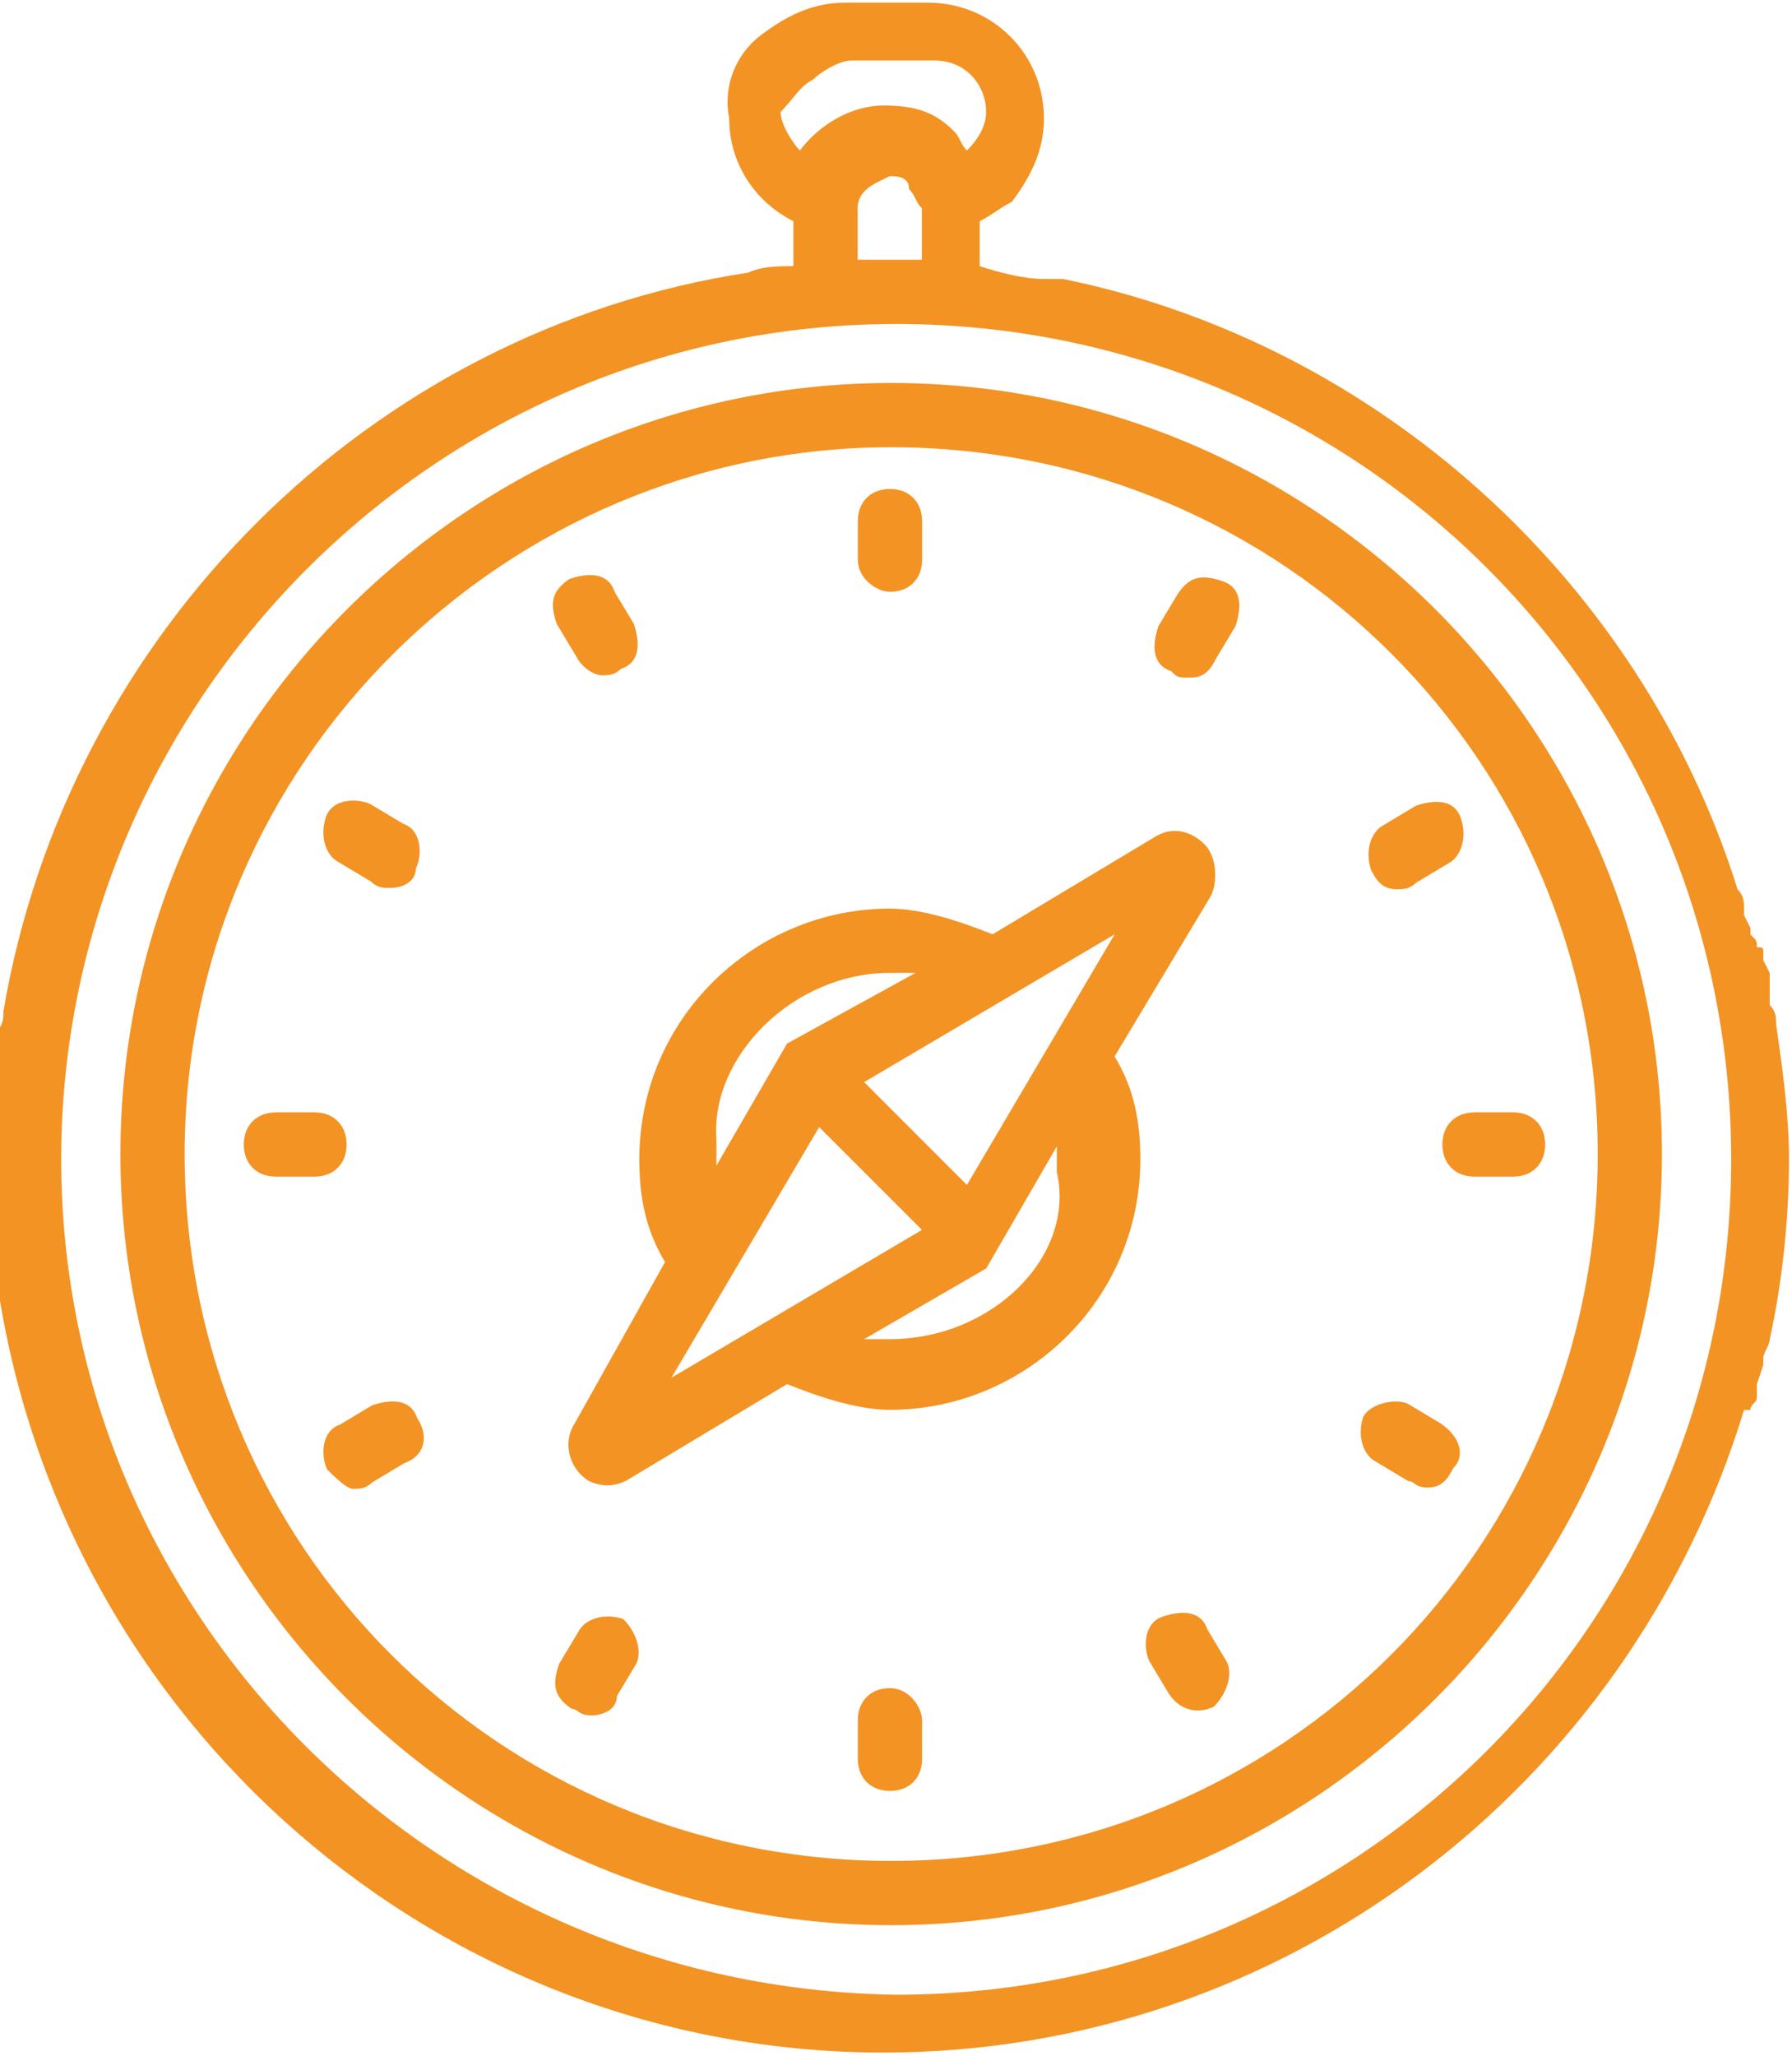
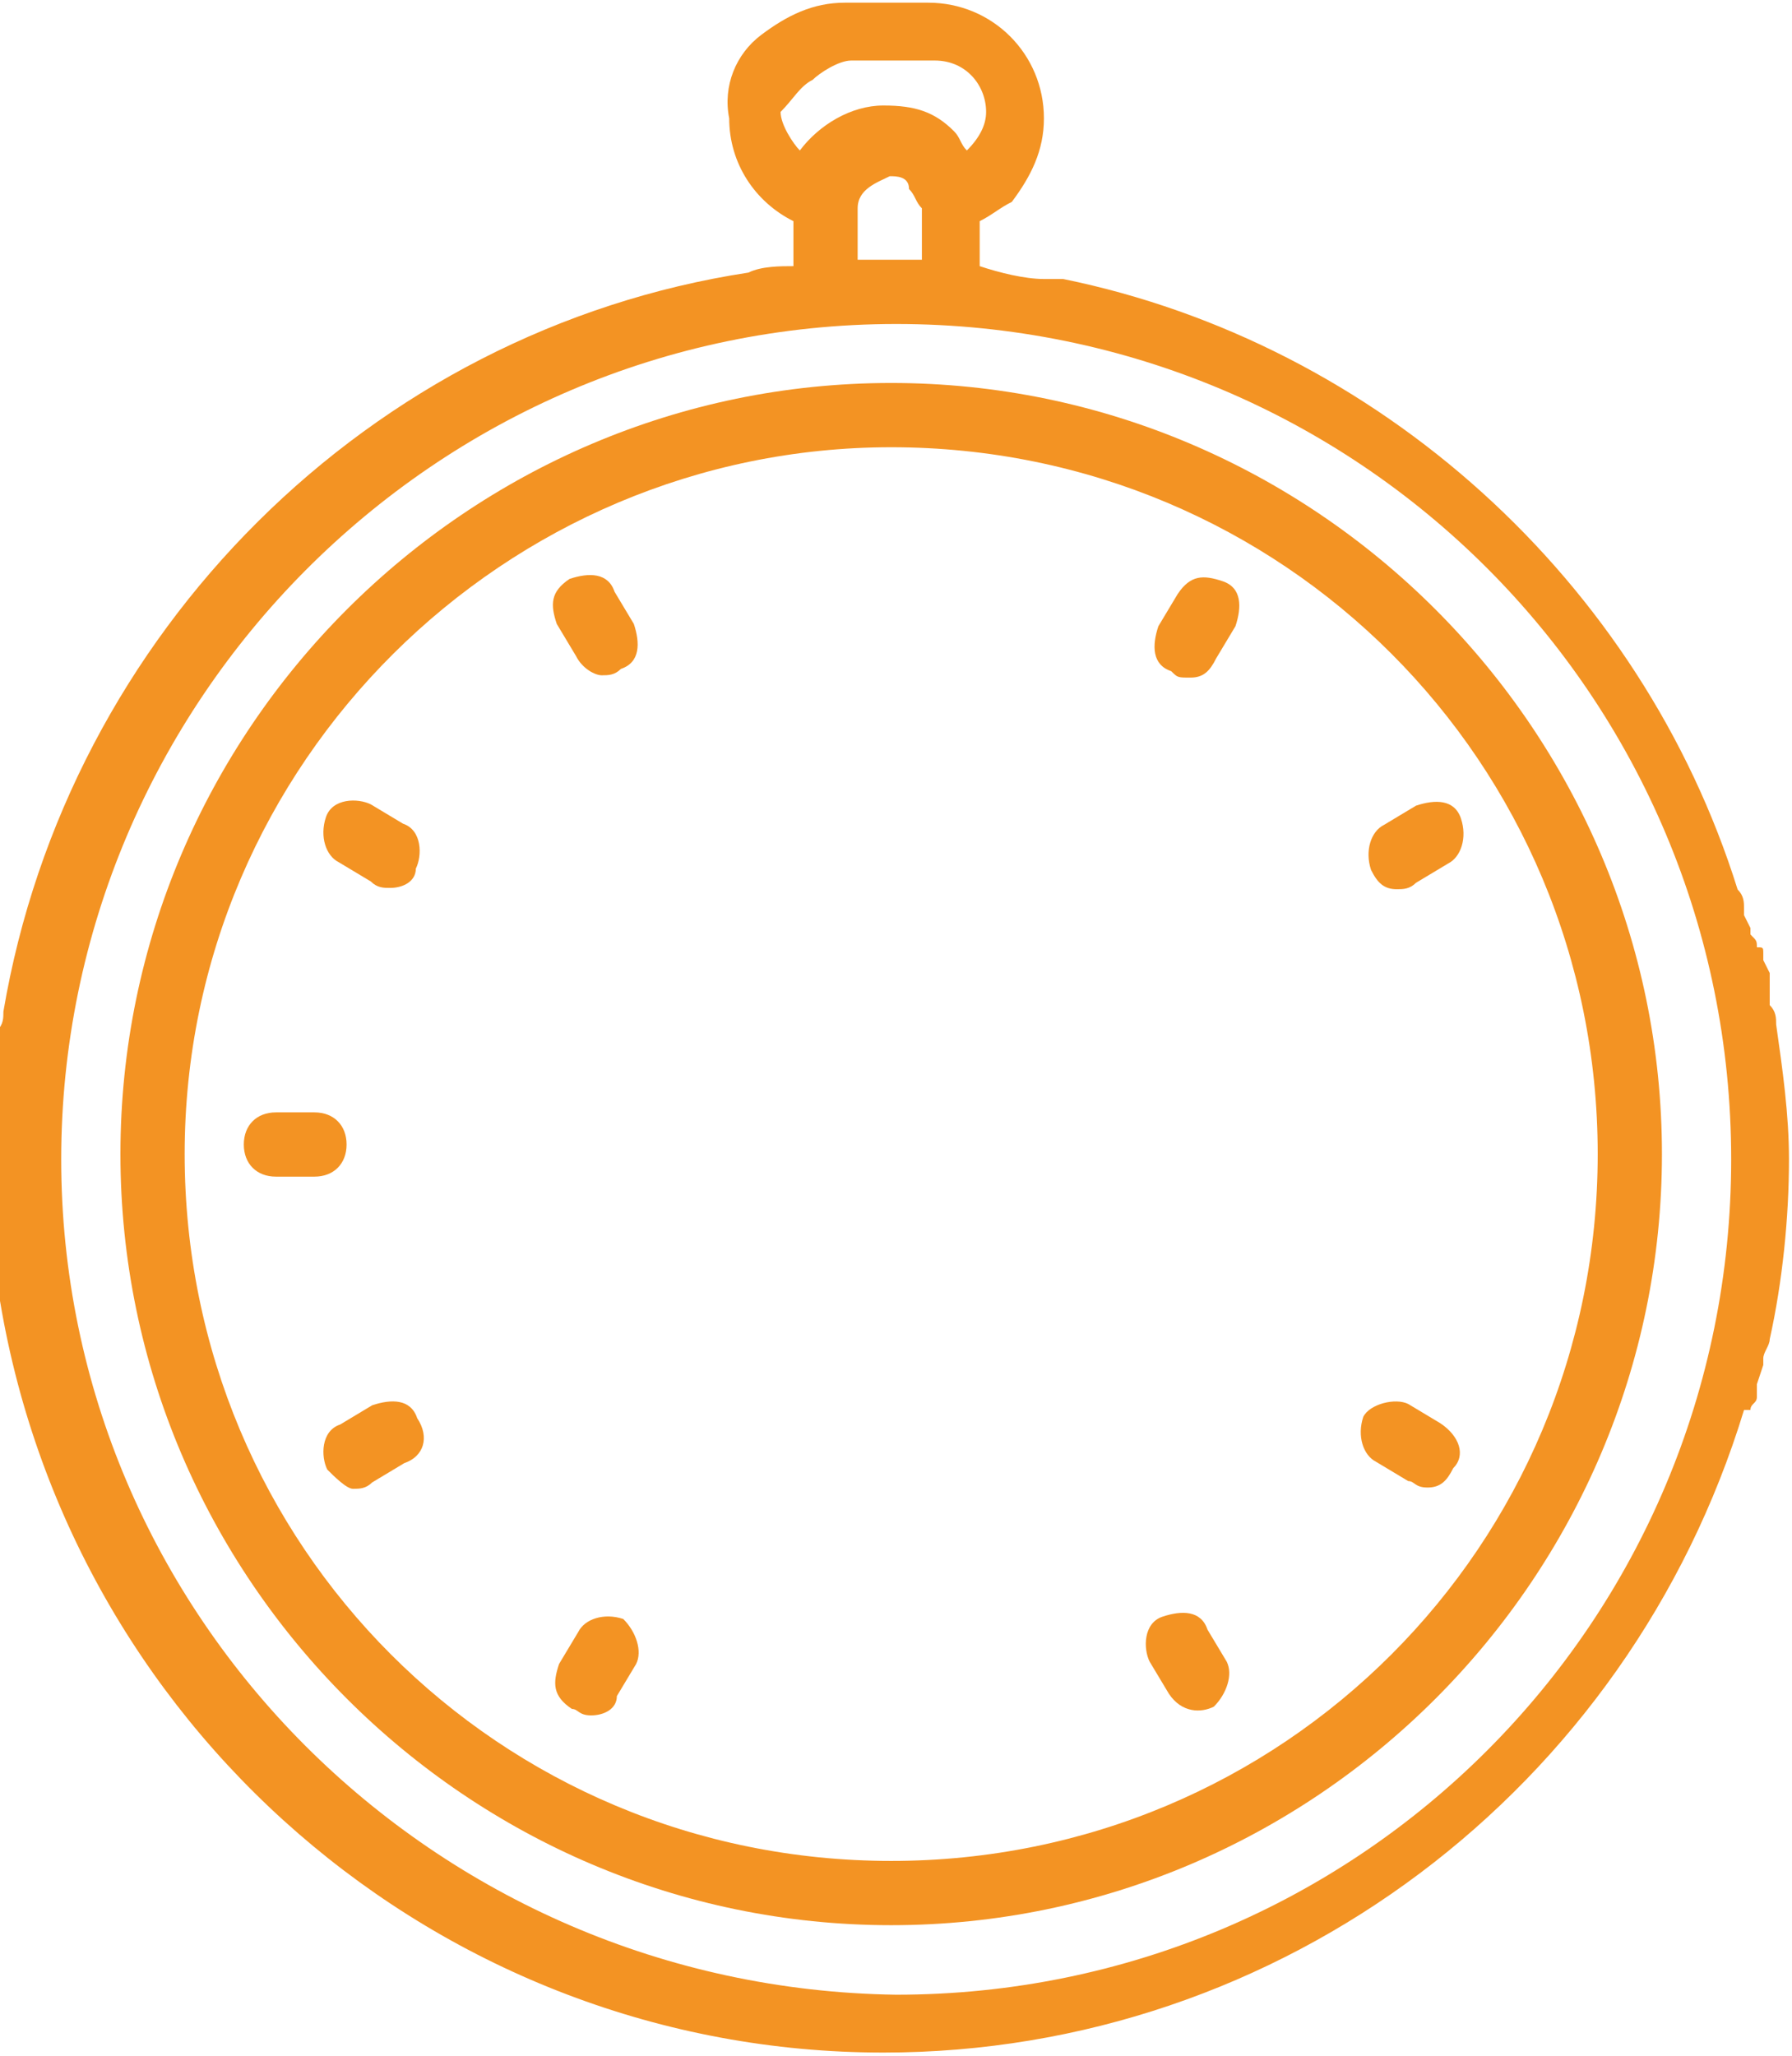
<svg xmlns="http://www.w3.org/2000/svg" version="1.1" id="Layer_1" x="0px" y="0px" viewBox="0 0 27.9 32" style="enable-background:new 0 0 27.9 32;" xml:space="preserve">
  <style type="text/css">
	.st0{fill:#F39323;}
</style>
  <g>
    <g id="Group_200" transform="translate(143.975 8.06)">
      <path id="Path_26" class="st0" d="M-130.1,21.9c6.6,0,12-5.4,12-12c0-6.6-5.4-12-12-12c-6.6,0-12,5.4-12,12    S-136.7,21.9-130.1,21.9 M-130.1-1.1c6.1,0,11,4.9,11,11c0,6.1-4.9,11-11,11c-6.1,0-11-4.9-11-11S-136.1-1.1-130.1-1.1" />
    </g>
    <g id="Group_201" transform="translate(152.756 9.31)">
-       <path id="Path_27" class="st0" d="M-138.9-0.1c0.3,0,0.5-0.2,0.5-0.5v-0.6c0-0.3-0.2-0.5-0.5-0.5l0,0c-0.3,0-0.5,0.2-0.5,0.5l0,0    v0.6C-139.4-0.3-139.1-0.1-138.9-0.1" />
-     </g>
+       </g>
    <g id="Group_202" transform="translate(152.756 23.571)">
-       <path id="Path_28" class="st0" d="M-138.9,2.7c-0.3,0-0.5,0.2-0.5,0.5l0,0v0.6c0,0.3,0.2,0.5,0.5,0.5c0.3,0,0.5-0.2,0.5-0.5l0,0    V3.2C-138.4,3-138.6,2.7-138.9,2.7L-138.9,2.7" />
-     </g>
+       </g>
    <g id="Group_203" transform="translate(149.068 10.309)">
      <path id="Path_29" class="st0" d="M-140.1-0.1c0.1,0.2,0.3,0.3,0.4,0.3c0.1,0,0.2,0,0.3-0.1c0.3-0.1,0.3-0.4,0.2-0.7l-0.3-0.5    c-0.1-0.3-0.4-0.3-0.7-0.2l0,0c-0.3,0.2-0.3,0.4-0.2,0.7L-140.1-0.1z" />
    </g>
    <g id="Group_204" transform="translate(156.199 22.659)">
      <path id="Path_30" class="st0" d="M-137.4,2.7c-0.1-0.3-0.4-0.3-0.7-0.2l0,0c-0.3,0.1-0.3,0.5-0.2,0.7l0,0l0.3,0.5    c0.2,0.3,0.5,0.3,0.7,0.2c0.2-0.2,0.3-0.5,0.2-0.7l0,0L-137.4,2.7z" />
    </g>
    <g id="Group_205" transform="translate(146.374 13.018)">
      <path id="Path_31" class="st0" d="M-141.1,0.4l0.5,0.3c0.1,0.1,0.2,0.1,0.3,0.1c0.2,0,0.4-0.1,0.4-0.3c0.1-0.2,0.1-0.6-0.2-0.7    l0,0l-0.5-0.3c-0.2-0.1-0.6-0.1-0.7,0.2l0,0C-141.4,0-141.3,0.3-141.1,0.4L-141.1,0.4" />
    </g>
    <g id="Group_206" transform="translate(158.725 20.149)">
      <path id="Path_32" class="st0" d="M-137.3,2.6l0.5,0.3c0.1,0,0.1,0.1,0.3,0.1c0.2,0,0.3-0.1,0.4-0.3c0.2-0.2,0.1-0.5-0.2-0.7l0,0    l-0.5-0.3c-0.2-0.1-0.6,0-0.7,0.2l0,0C-137.6,2.2-137.5,2.5-137.3,2.6L-137.3,2.6" />
    </g>
    <g id="Group_207" transform="translate(145.396 16.711)">
      <path id="Path_33" class="st0" d="M-140,1.1c0-0.3-0.2-0.5-0.5-0.5l0,0h-0.6c-0.3,0-0.5,0.2-0.5,0.5l0,0c0,0.3,0.2,0.5,0.5,0.5    h0.6C-140.2,1.6-140,1.4-140,1.1" />
    </g>
    <g id="Group_208" transform="translate(159.657 16.711)">
-       <path id="Path_34" class="st0" d="M-137.2,1.1c0,0.3,0.2,0.5,0.5,0.5h0.6c0.3,0,0.5-0.2,0.5-0.5s-0.2-0.5-0.5-0.5l0,0h-0.6    C-137,0.6-137.2,0.8-137.2,1.1" />
-     </g>
+       </g>
    <g id="Group_209" transform="translate(146.395 20.169)">
      <path id="Path_35" class="st0" d="M-139.9,1.9c-0.1-0.3-0.4-0.3-0.7-0.2l0,0l-0.5,0.3c-0.3,0.1-0.3,0.5-0.2,0.7l0,0    c0.1,0.1,0.3,0.3,0.4,0.3c0.1,0,0.2,0,0.3-0.1l0.5-0.3C-139.8,2.5-139.7,2.2-139.9,1.9" />
    </g>
    <g id="Group_210" transform="translate(158.746 13.038)">
      <path id="Path_36" class="st0" d="M-137,0.8c0.1,0,0.2,0,0.3-0.1l0.5-0.3c0.2-0.1,0.3-0.4,0.2-0.7c-0.1-0.3-0.4-0.3-0.7-0.2l0,0    l-0.5,0.3c-0.2,0.1-0.3,0.4-0.2,0.7C-137.3,0.7-137.2,0.8-137,0.8" />
    </g>
    <g id="Group_211" transform="translate(149.104 22.695)">
      <path id="Path_37" class="st0" d="M-139.4,2.5L-139.4,2.5c-0.3-0.1-0.6,0-0.7,0.2l-0.3,0.5c-0.1,0.3-0.1,0.5,0.2,0.7    c0.1,0,0.1,0.1,0.3,0.1c0.2,0,0.4-0.1,0.4-0.3l0.3-0.5C-139.1,3-139.2,2.7-139.4,2.5" />
    </g>
    <g id="Group_212" transform="translate(156.235 10.345)">
      <path id="Path_38" class="st0" d="M-138,0.1c0.1,0.1,0.1,0.1,0.3,0.1c0.2,0,0.3-0.1,0.4-0.3l0.3-0.5c0.1-0.3,0.1-0.6-0.2-0.7    c-0.3-0.1-0.5-0.1-0.7,0.2l0,0l-0.3,0.5C-138.3-0.3-138.3,0-138,0.1L-138,0.1" />
    </g>
    <g id="Group_213" transform="translate(142.453 3.442)">
      <path id="Path_39" class="st0" d="M-115.2,18.5c0-0.1,0.1-0.1,0.1-0.2c0,0,0-0.1,0-0.1s0-0.1,0-0.1l0.1-0.3c0,0,0,0,0-0.1    c0-0.1,0.1-0.2,0.1-0.3c0,0,0,0,0,0c0.2-0.9,0.3-1.9,0.3-2.8c0-0.7-0.1-1.4-0.2-2.1l0,0c0-0.1,0-0.2-0.1-0.3v-0.1    c0-0.1,0-0.2,0-0.3l0-0.1l-0.1-0.2c0-0.1,0-0.1,0-0.1c0-0.1,0-0.1-0.1-0.1c0-0.1,0-0.1-0.1-0.2l0-0.1l-0.1-0.2c0,0,0-0.1,0-0.1    c0-0.1,0-0.2-0.1-0.3l0,0c-1.5-4.8-5.6-8.5-10.5-9.5l0,0l-0.3,0c-0.3,0-0.7-0.1-1-0.2V0c0.2-0.1,0.3-0.2,0.5-0.3    c0.3-0.4,0.5-0.8,0.5-1.3c0-1-0.8-1.8-1.8-1.8h-1.3c-0.5,0-0.9,0.2-1.3,0.5c-0.4,0.3-0.6,0.8-0.5,1.3c0,0.7,0.4,1.3,1,1.6v0.7    c-0.2,0-0.5,0-0.7,0.1c-5.9,0.9-10.6,5.6-11.6,11.5v0c0,0.1,0,0.2-0.1,0.3c0,0,0,0.1,0,0.1c0,0.1,0,0.2,0,0.3c0,0,0,0.1,0,0.1    c0,0.1,0,0.1,0,0.3v0.1c0,0.1,0,0.1,0,0.2v0.1v0.2c0,0.1,0,0.1,0,0.2v0.1c0,0.1,0,0.2,0,0.4s0,0.2,0,0.3c0,0,0,0.1,0,0.1    c0,0.1,0,0.1,0,0.2v0.1l0,0.2c0,0,0,0.1,0,0.1c0,0.1,0,0.2,0,0.3c0,0,0,0.1,0,0.1c0,0,0,0.1,0,0.1c0,0,0,0.1,0,0.2    c0,0,0,0.1,0,0.1c1,6.9,6.9,12,13.8,12c6.2,0,11.6-4.1,13.4-10C-115.2,18.5-115.2,18.5-115.2,18.5 M-141.5,14.6    c0-7.1,5.8-13,13-13c7.2,0,13,5.8,13,13s-5.8,13-13,13C-135.7,27.5-141.5,21.7-141.5,14.6 M-129.8-2.2c0.1-0.1,0.4-0.3,0.6-0.3    h1.3c0.5,0,0.8,0.4,0.8,0.8c0,0.2-0.1,0.4-0.3,0.6c-0.1-0.1-0.1-0.2-0.2-0.3c-0.3-0.3-0.6-0.4-1.1-0.4c-0.5,0-1,0.3-1.3,0.7    c-0.1-0.1-0.3-0.4-0.3-0.6C-130.1-1.9-130-2.1-129.8-2.2 M-129.1,0.6v-0.8c0,0,0,0,0,0l0,0c0-0.3,0.3-0.4,0.5-0.5    c0.1,0,0.3,0,0.3,0.2c0.1,0.1,0.1,0.2,0.2,0.3c0,0,0,0,0,0s0,0,0,0v0.8c-0.2,0-0.3,0-0.5,0c-0.1,0-0.2,0-0.3,0l0,0L-129.1,0.6    L-129.1,0.6" />
    </g>
    <g id="Group_214" transform="translate(149.254 13.34)">
-       <path id="Path_40" class="st0" d="M-140.3,8.8c-0.2,0.3-0.1,0.7,0.2,0.9c0.2,0.1,0.4,0.1,0.6,0l2.5-1.5c0.5,0.2,1.1,0.4,1.6,0.4    c2.1,0,3.9-1.7,3.9-3.9c0-0.6-0.1-1.1-0.4-1.6l1.5-2.5c0.1-0.2,0.1-0.6-0.1-0.8c-0.2-0.2-0.5-0.3-0.8-0.1l-2.5,1.5    c-0.5-0.2-1.1-0.4-1.6-0.4c-2.1,0-3.9,1.7-3.9,3.9c0,0.6,0.1,1.1,0.4,1.6L-140.3,8.8z M-135.4,7.5c-0.1,0-0.3,0-0.4,0l1.9-1.1l0,0    l0,0c0,0,0,0,0,0l0,0l0,0l0,0l0,0v0l0,0l0,0l1.1-1.9c0,0.1,0,0.3,0,0.4C-132.5,6.2-133.8,7.5-135.4,7.5 M-131.9,1.2l-2.3,3.9    l-1.6-1.6L-131.9,1.2z M-135.4,1.8c0.1,0,0.3,0,0.4,0l-2,1.1l0,0l0,0l0,0l0,0l0,0l0,0l0,0c0,0,0,0,0,0c0,0,0,0,0,0l0,0l-1.1,1.9    c0-0.1,0-0.3,0-0.4C-138.2,3.1-136.9,1.8-135.4,1.8 M-136.5,4.2l1.6,1.6l-3.9,2.3L-136.5,4.2z" />
-     </g>
+       </g>
  </g>
</svg>